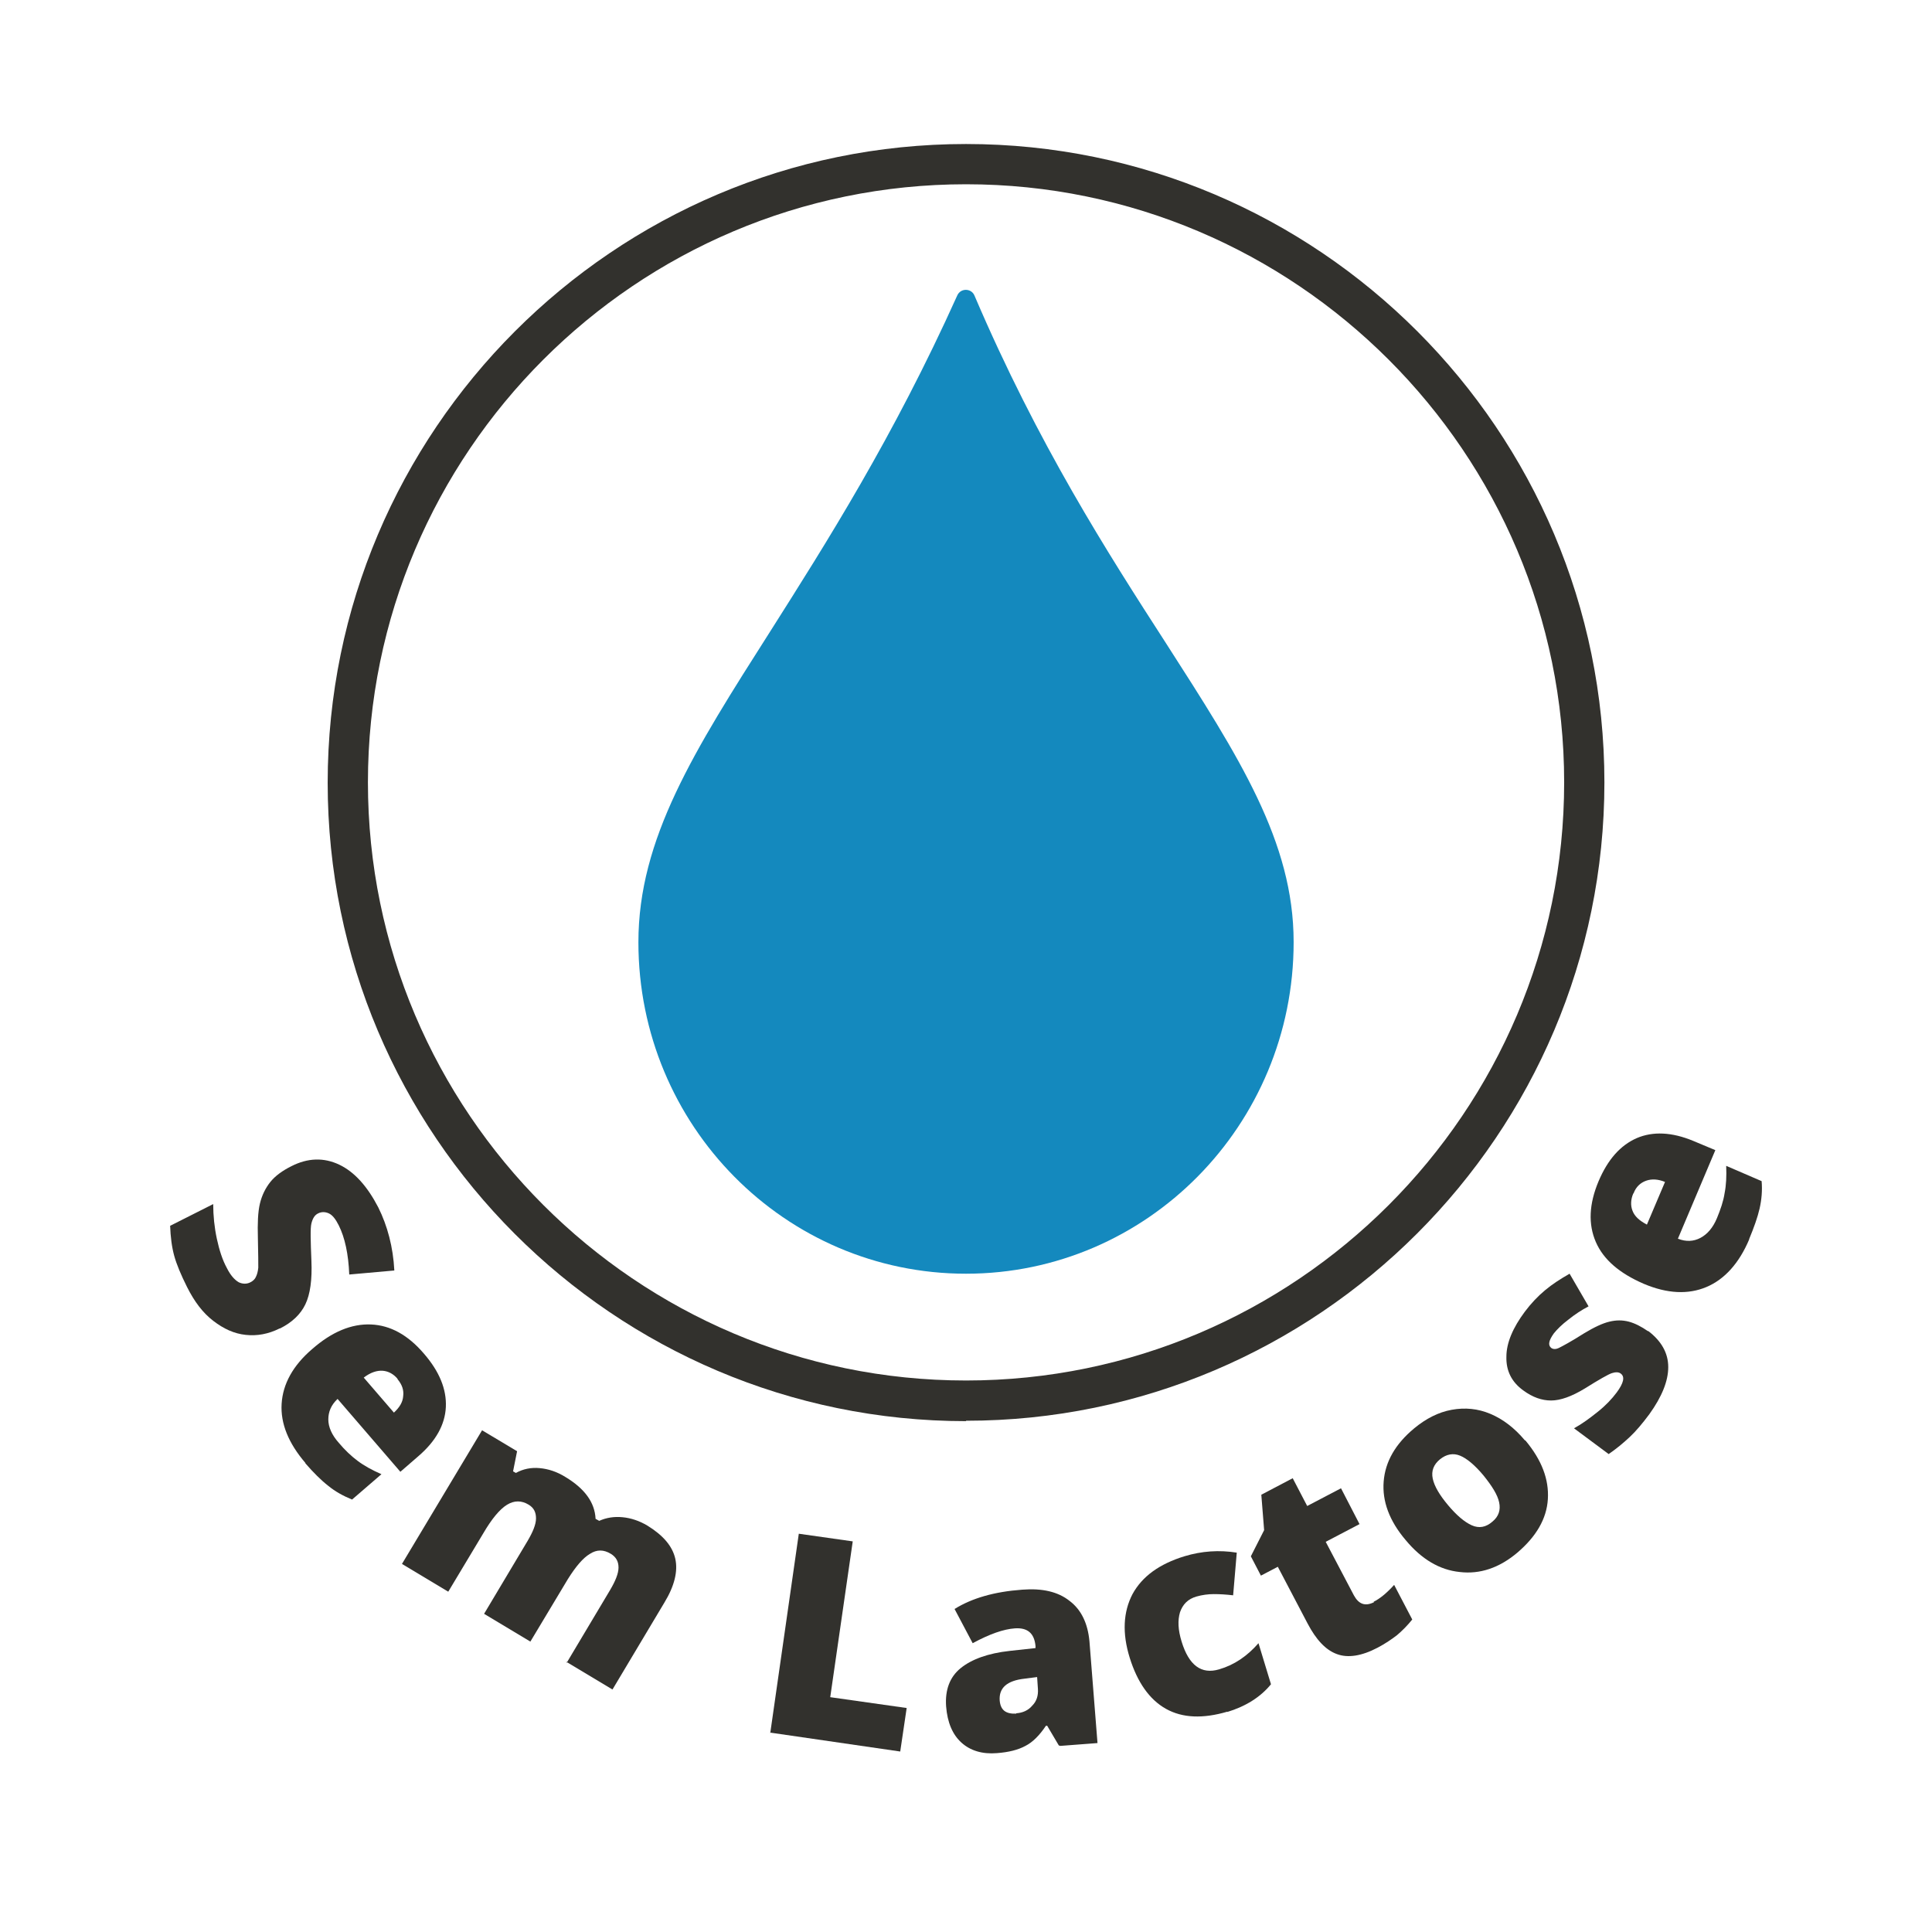
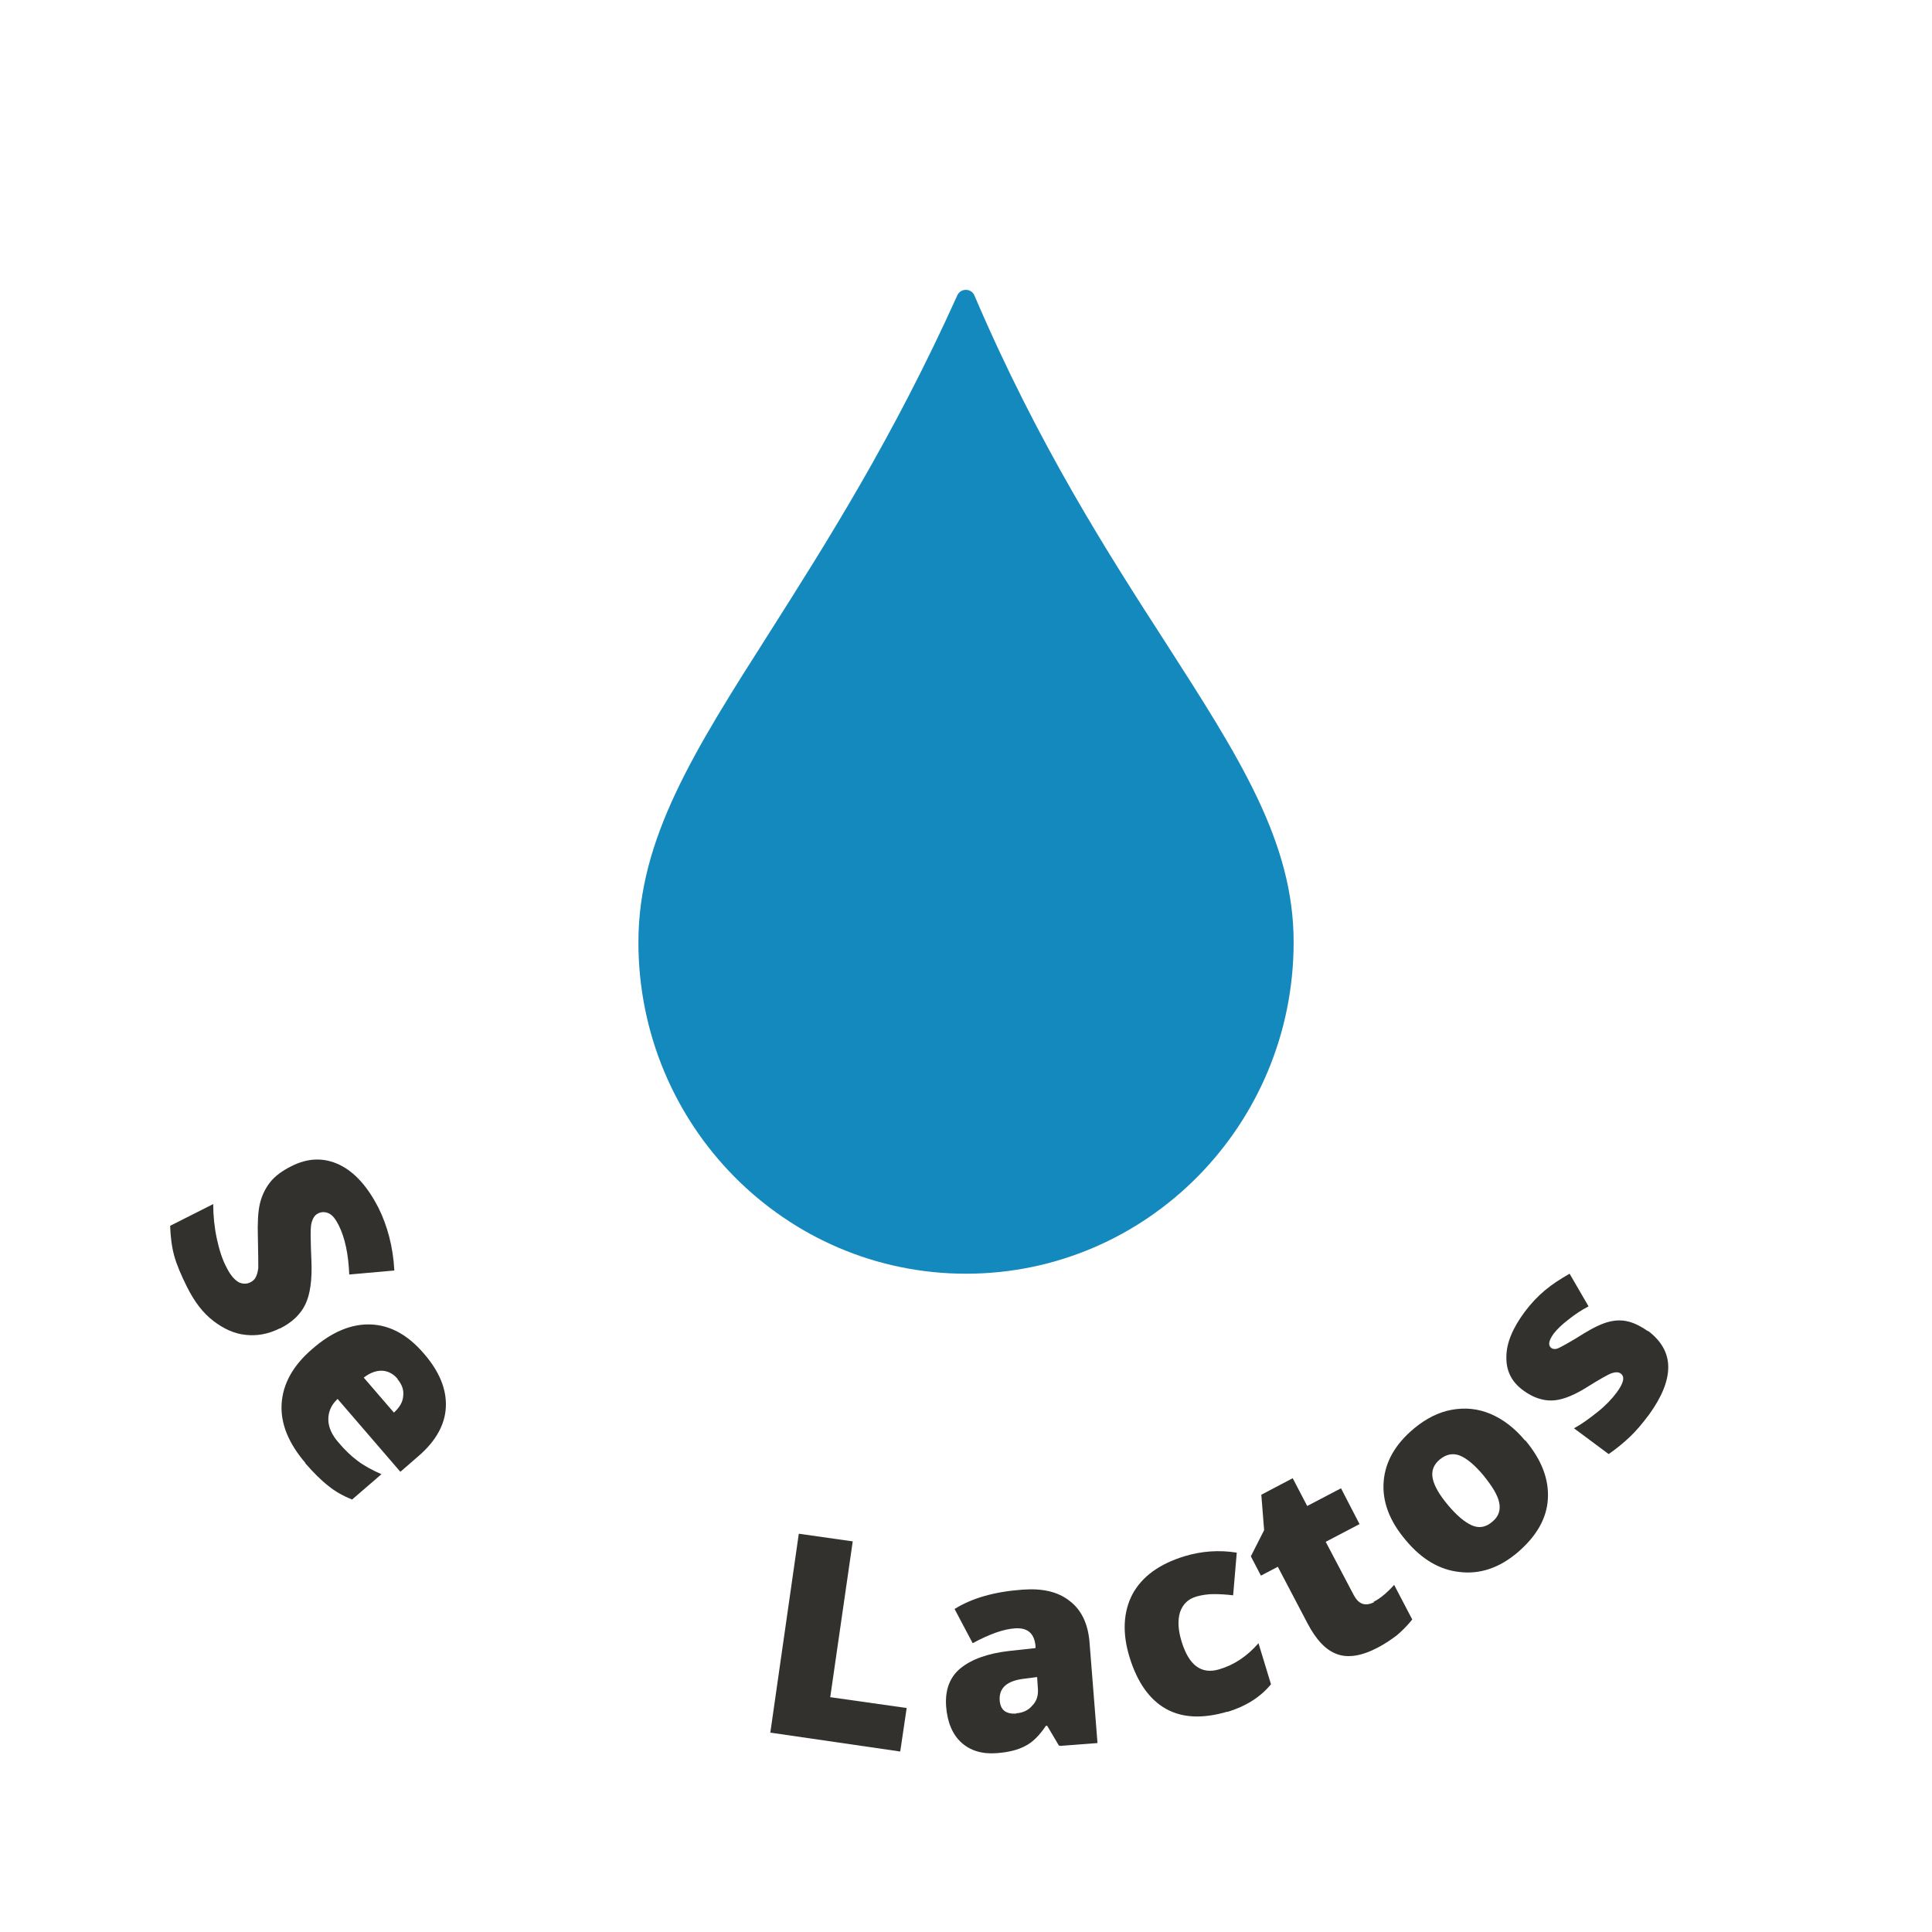
<svg xmlns="http://www.w3.org/2000/svg" width="48" height="48" viewBox="0 0 48 48" fill="none">
  <path d="M32.14 23.401C32.14 20.912 30.786 18.811 28.969 15.981C27.521 13.738 25.789 11.04 24.209 7.34C24.133 7.16 23.868 7.15 23.783 7.34C22.193 10.87 20.527 13.492 19.136 15.687C17.243 18.659 15.861 20.836 15.861 23.41C15.861 27.963 19.505 31.645 24 31.645C28.496 31.645 32.14 27.953 32.14 23.41V23.401Z" fill="#1489BE" />
  <path d="M6.947 33.005C6.667 33.145 6.387 33.195 6.107 33.165C5.817 33.135 5.557 33.015 5.297 32.815C5.037 32.615 4.827 32.335 4.647 31.975C4.497 31.675 4.387 31.415 4.327 31.195C4.267 30.975 4.237 30.725 4.227 30.455L5.297 29.915C5.297 30.205 5.327 30.495 5.387 30.775C5.447 31.055 5.527 31.305 5.637 31.505C5.727 31.685 5.827 31.795 5.927 31.855C6.027 31.905 6.137 31.905 6.227 31.855C6.287 31.825 6.337 31.775 6.357 31.725C6.387 31.665 6.407 31.595 6.417 31.495C6.417 31.395 6.417 31.155 6.407 30.755C6.397 30.395 6.407 30.115 6.457 29.905C6.507 29.695 6.597 29.515 6.717 29.365C6.837 29.215 7.017 29.085 7.237 28.975C7.647 28.765 8.047 28.755 8.427 28.935C8.807 29.115 9.127 29.475 9.397 29.995C9.627 30.455 9.767 30.985 9.797 31.565L8.677 31.665C8.657 31.155 8.567 30.745 8.417 30.445C8.337 30.285 8.257 30.185 8.167 30.145C8.077 30.105 7.987 30.105 7.907 30.145C7.817 30.185 7.767 30.275 7.737 30.395C7.707 30.515 7.717 30.825 7.737 31.325C7.757 31.795 7.707 32.155 7.587 32.405C7.467 32.655 7.257 32.855 6.957 33.005H6.947Z" fill="#32312D" />
  <path d="M7.587 36.346C7.167 35.856 6.967 35.366 6.997 34.876C7.027 34.386 7.277 33.926 7.757 33.516C8.247 33.086 8.737 32.886 9.217 32.906C9.697 32.926 10.137 33.166 10.537 33.636C10.917 34.076 11.097 34.516 11.077 34.956C11.057 35.396 10.827 35.806 10.397 36.176L9.947 36.566L8.387 34.756C8.227 34.906 8.157 35.076 8.157 35.266C8.157 35.456 8.247 35.656 8.417 35.846C8.567 36.026 8.727 36.176 8.887 36.296C9.047 36.416 9.247 36.526 9.477 36.626L8.747 37.256C8.527 37.166 8.327 37.056 8.157 36.916C7.977 36.776 7.787 36.586 7.587 36.356V36.346ZM9.877 34.256C9.777 34.136 9.647 34.066 9.507 34.056C9.367 34.046 9.207 34.096 9.037 34.226L9.787 35.096C9.927 34.966 10.007 34.836 10.017 34.686C10.037 34.536 9.987 34.396 9.877 34.266V34.256Z" fill="#32312D" />
-   <path d="M14.077 41.315L15.157 39.505C15.287 39.285 15.367 39.095 15.367 38.945C15.367 38.795 15.307 38.685 15.177 38.605C14.997 38.495 14.827 38.495 14.657 38.605C14.487 38.705 14.307 38.915 14.107 39.235L13.177 40.785L12.027 40.095L13.107 38.285C13.237 38.065 13.317 37.875 13.317 37.725C13.317 37.575 13.267 37.465 13.137 37.385C12.957 37.275 12.777 37.275 12.597 37.385C12.417 37.495 12.217 37.735 12.007 38.095L11.137 39.545L9.987 38.855L11.977 35.535L12.847 36.055L12.747 36.555L12.817 36.595C12.997 36.495 13.197 36.455 13.407 36.475C13.627 36.495 13.837 36.565 14.047 36.695C14.527 36.985 14.777 37.325 14.797 37.735L14.887 37.785C15.067 37.705 15.257 37.675 15.467 37.695C15.677 37.715 15.887 37.785 16.087 37.905C16.477 38.145 16.707 38.415 16.777 38.725C16.847 39.035 16.757 39.405 16.507 39.815L15.217 41.975L14.067 41.285L14.077 41.315Z" fill="#32312D" />
  <path d="M19.137 43.056L19.846 38.105L21.186 38.295L20.627 42.166L22.526 42.435L22.366 43.516L19.127 43.045L19.137 43.056Z" fill="#32312D" />
  <path d="M26.306 43.365L26.017 42.876H25.986C25.826 43.115 25.657 43.285 25.477 43.376C25.297 43.475 25.056 43.535 24.767 43.556C24.407 43.586 24.107 43.495 23.887 43.295C23.666 43.096 23.537 42.795 23.506 42.395C23.477 41.986 23.596 41.666 23.866 41.446C24.137 41.225 24.547 41.075 25.087 41.016L25.727 40.946V40.895C25.697 40.575 25.526 40.435 25.216 40.456C24.936 40.475 24.587 40.596 24.166 40.825L23.716 39.975C24.146 39.706 24.706 39.545 25.396 39.495C25.896 39.456 26.287 39.545 26.576 39.776C26.866 39.995 27.026 40.336 27.067 40.776L27.267 43.306L26.346 43.376L26.306 43.365ZM25.247 42.566C25.407 42.556 25.547 42.495 25.646 42.376C25.756 42.266 25.797 42.126 25.787 41.965L25.767 41.666L25.456 41.706C25.017 41.755 24.817 41.935 24.837 42.245C24.857 42.486 24.986 42.586 25.247 42.575V42.566Z" fill="#32312D" />
  <path d="M30.497 42.525C29.887 42.705 29.377 42.685 28.967 42.455C28.557 42.225 28.257 41.795 28.067 41.185C27.877 40.575 27.907 40.045 28.137 39.605C28.377 39.165 28.807 38.855 29.427 38.665C29.857 38.535 30.287 38.505 30.727 38.575L30.637 39.635C30.467 39.615 30.307 39.605 30.157 39.605C30.017 39.605 29.867 39.625 29.727 39.665C29.517 39.725 29.387 39.855 29.317 40.055C29.257 40.255 29.267 40.495 29.357 40.785C29.537 41.375 29.847 41.605 30.287 41.475C30.667 41.365 30.987 41.145 31.267 40.825L31.577 41.845C31.317 42.165 30.947 42.395 30.487 42.535L30.497 42.525Z" fill="#32312D" />
  <path d="M34.127 39.796C34.287 39.716 34.457 39.576 34.637 39.376L35.087 40.236C34.967 40.386 34.837 40.516 34.707 40.626C34.577 40.726 34.417 40.836 34.227 40.936C33.827 41.146 33.487 41.196 33.217 41.096C32.937 40.996 32.697 40.736 32.487 40.336L31.747 38.926L31.327 39.146L31.077 38.666L31.407 38.016L31.337 37.136L32.117 36.726L32.477 37.416L33.317 36.976L33.777 37.866L32.937 38.306L33.637 39.636C33.757 39.856 33.917 39.916 34.137 39.806L34.127 39.796Z" fill="#32312D" />
  <path d="M37.897 35.786C38.306 36.276 38.486 36.756 38.456 37.246C38.426 37.736 38.166 38.176 37.697 38.576C37.246 38.956 36.767 39.116 36.267 39.056C35.767 39.006 35.316 38.736 34.926 38.266C34.517 37.786 34.337 37.296 34.377 36.806C34.416 36.316 34.666 35.876 35.136 35.486C35.426 35.246 35.736 35.086 36.066 35.026C36.397 34.966 36.717 34.996 37.026 35.126C37.337 35.256 37.627 35.476 37.886 35.786H37.897ZM35.977 37.396C36.187 37.646 36.386 37.816 36.566 37.896C36.746 37.976 36.916 37.946 37.077 37.806C37.236 37.676 37.286 37.516 37.246 37.326C37.206 37.136 37.066 36.916 36.856 36.656C36.647 36.406 36.447 36.236 36.276 36.166C36.106 36.096 35.937 36.126 35.776 36.256C35.617 36.386 35.556 36.546 35.596 36.736C35.636 36.926 35.767 37.146 35.977 37.396Z" fill="#32312D" />
  <path d="M40.947 33.066C41.276 33.316 41.447 33.615 41.447 33.965C41.447 34.316 41.286 34.706 40.977 35.136C40.806 35.365 40.647 35.556 40.486 35.706C40.327 35.855 40.157 35.995 39.967 36.126L39.106 35.486C39.306 35.376 39.496 35.236 39.697 35.075C39.897 34.916 40.047 34.755 40.166 34.596C40.337 34.365 40.377 34.206 40.267 34.126C40.217 34.086 40.136 34.086 40.047 34.115C39.956 34.145 39.727 34.276 39.377 34.495C39.047 34.696 38.767 34.795 38.536 34.795C38.306 34.795 38.077 34.715 37.846 34.545C37.556 34.336 37.416 34.056 37.426 33.706C37.426 33.365 37.587 32.986 37.886 32.586C38.036 32.386 38.206 32.206 38.386 32.056C38.566 31.905 38.767 31.776 38.996 31.645L39.467 32.456C39.297 32.545 39.127 32.656 38.967 32.785C38.806 32.906 38.687 33.026 38.606 33.126C38.477 33.306 38.456 33.416 38.536 33.486C38.587 33.526 38.657 33.526 38.736 33.486C38.816 33.446 39.026 33.336 39.356 33.126C39.606 32.975 39.816 32.876 39.986 32.836C40.157 32.795 40.306 32.795 40.467 32.836C40.617 32.876 40.776 32.956 40.947 33.075V33.066Z" fill="#32312D" />
-   <path d="M43.457 30.795C43.207 31.385 42.847 31.785 42.397 31.975C41.947 32.165 41.427 32.145 40.837 31.895C40.237 31.635 39.837 31.295 39.647 30.855C39.457 30.415 39.477 29.915 39.717 29.345C39.947 28.805 40.257 28.455 40.667 28.275C41.067 28.105 41.537 28.125 42.067 28.345L42.617 28.575L41.687 30.775C41.887 30.855 42.077 30.845 42.247 30.755C42.417 30.665 42.557 30.505 42.657 30.265C42.747 30.045 42.817 29.845 42.847 29.645C42.887 29.445 42.897 29.225 42.887 28.965L43.767 29.345C43.787 29.575 43.767 29.805 43.717 30.025C43.667 30.245 43.577 30.495 43.457 30.785V30.795ZM40.577 29.655C40.517 29.795 40.507 29.945 40.557 30.075C40.607 30.215 40.727 30.325 40.917 30.425L41.367 29.365C41.197 29.295 41.037 29.285 40.897 29.335C40.757 29.385 40.647 29.485 40.587 29.645L40.577 29.655Z" fill="#32312D" />
-   <path d="M24.001 35.308C15.251 35.308 8.141 28.188 8.141 19.448C8.141 10.708 15.251 3.578 24.001 3.578C32.751 3.578 39.861 10.698 39.861 19.438C39.861 28.178 32.741 35.298 24.001 35.298V35.308ZM24.001 4.578C15.801 4.578 9.141 11.248 9.141 19.438C9.141 27.628 15.811 34.298 24.001 34.298C32.191 34.298 38.861 27.628 38.861 19.438C38.861 11.248 32.191 4.578 24.001 4.578Z" fill="#32312D" />
</svg>